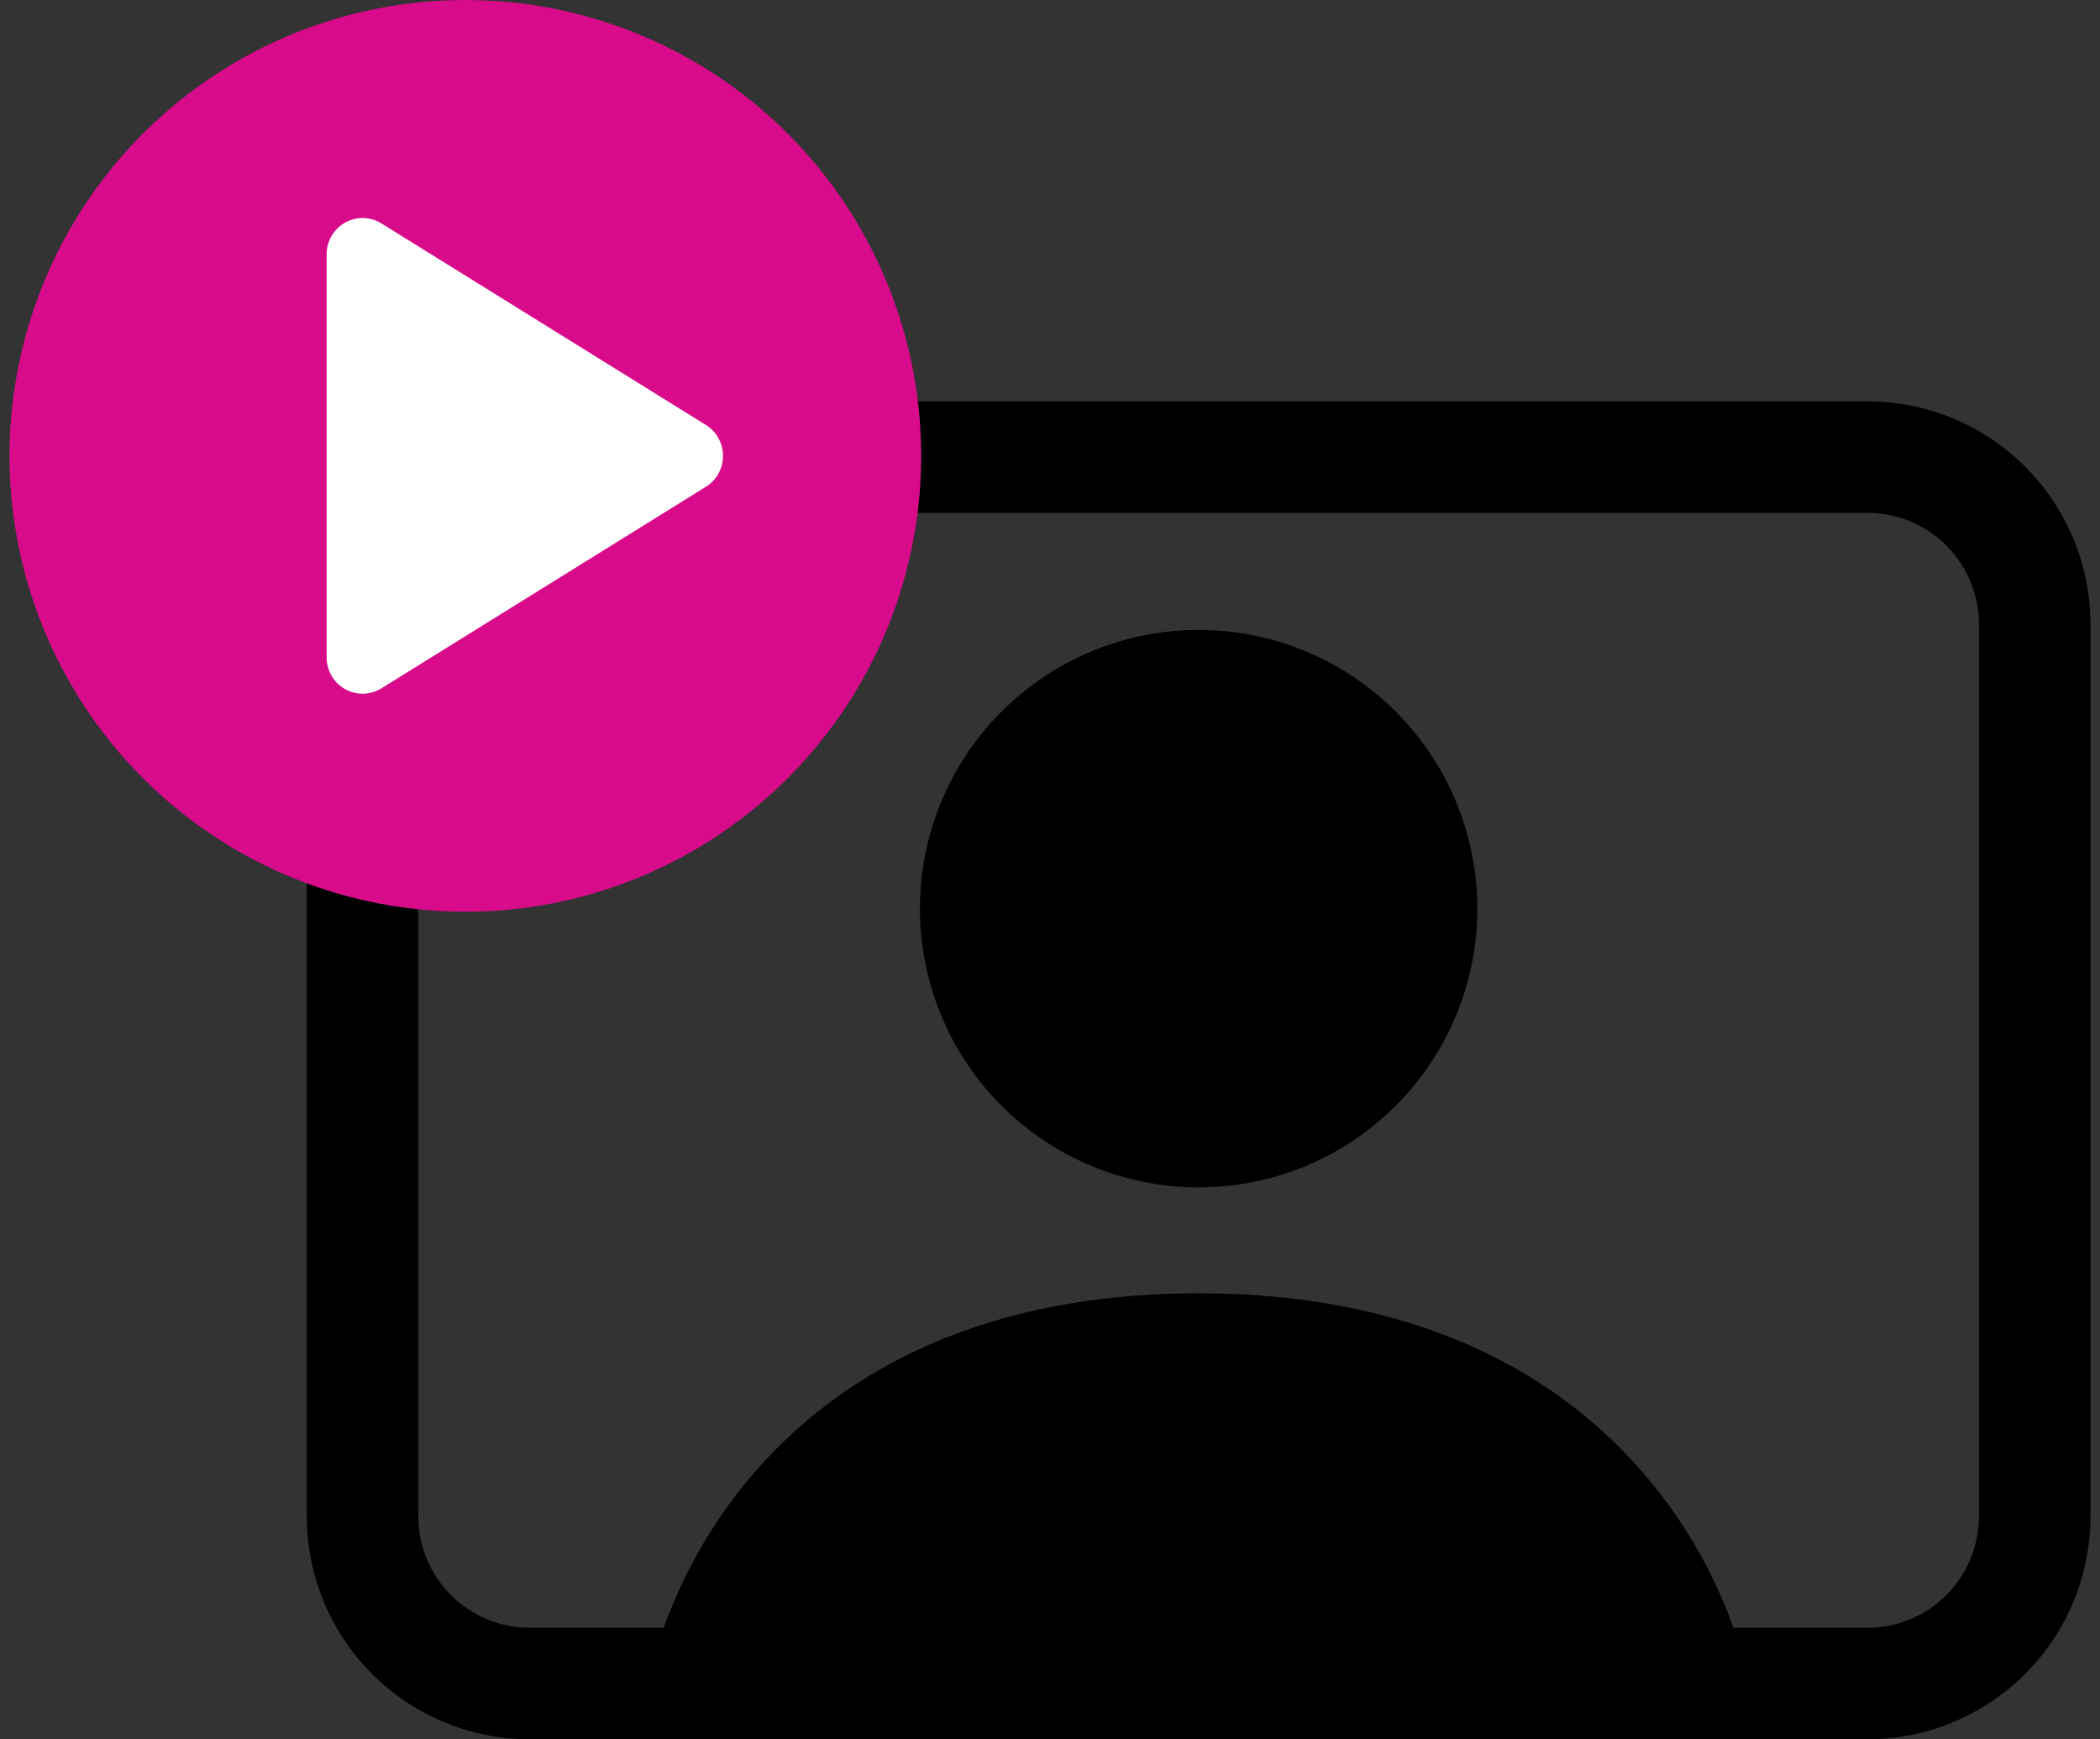
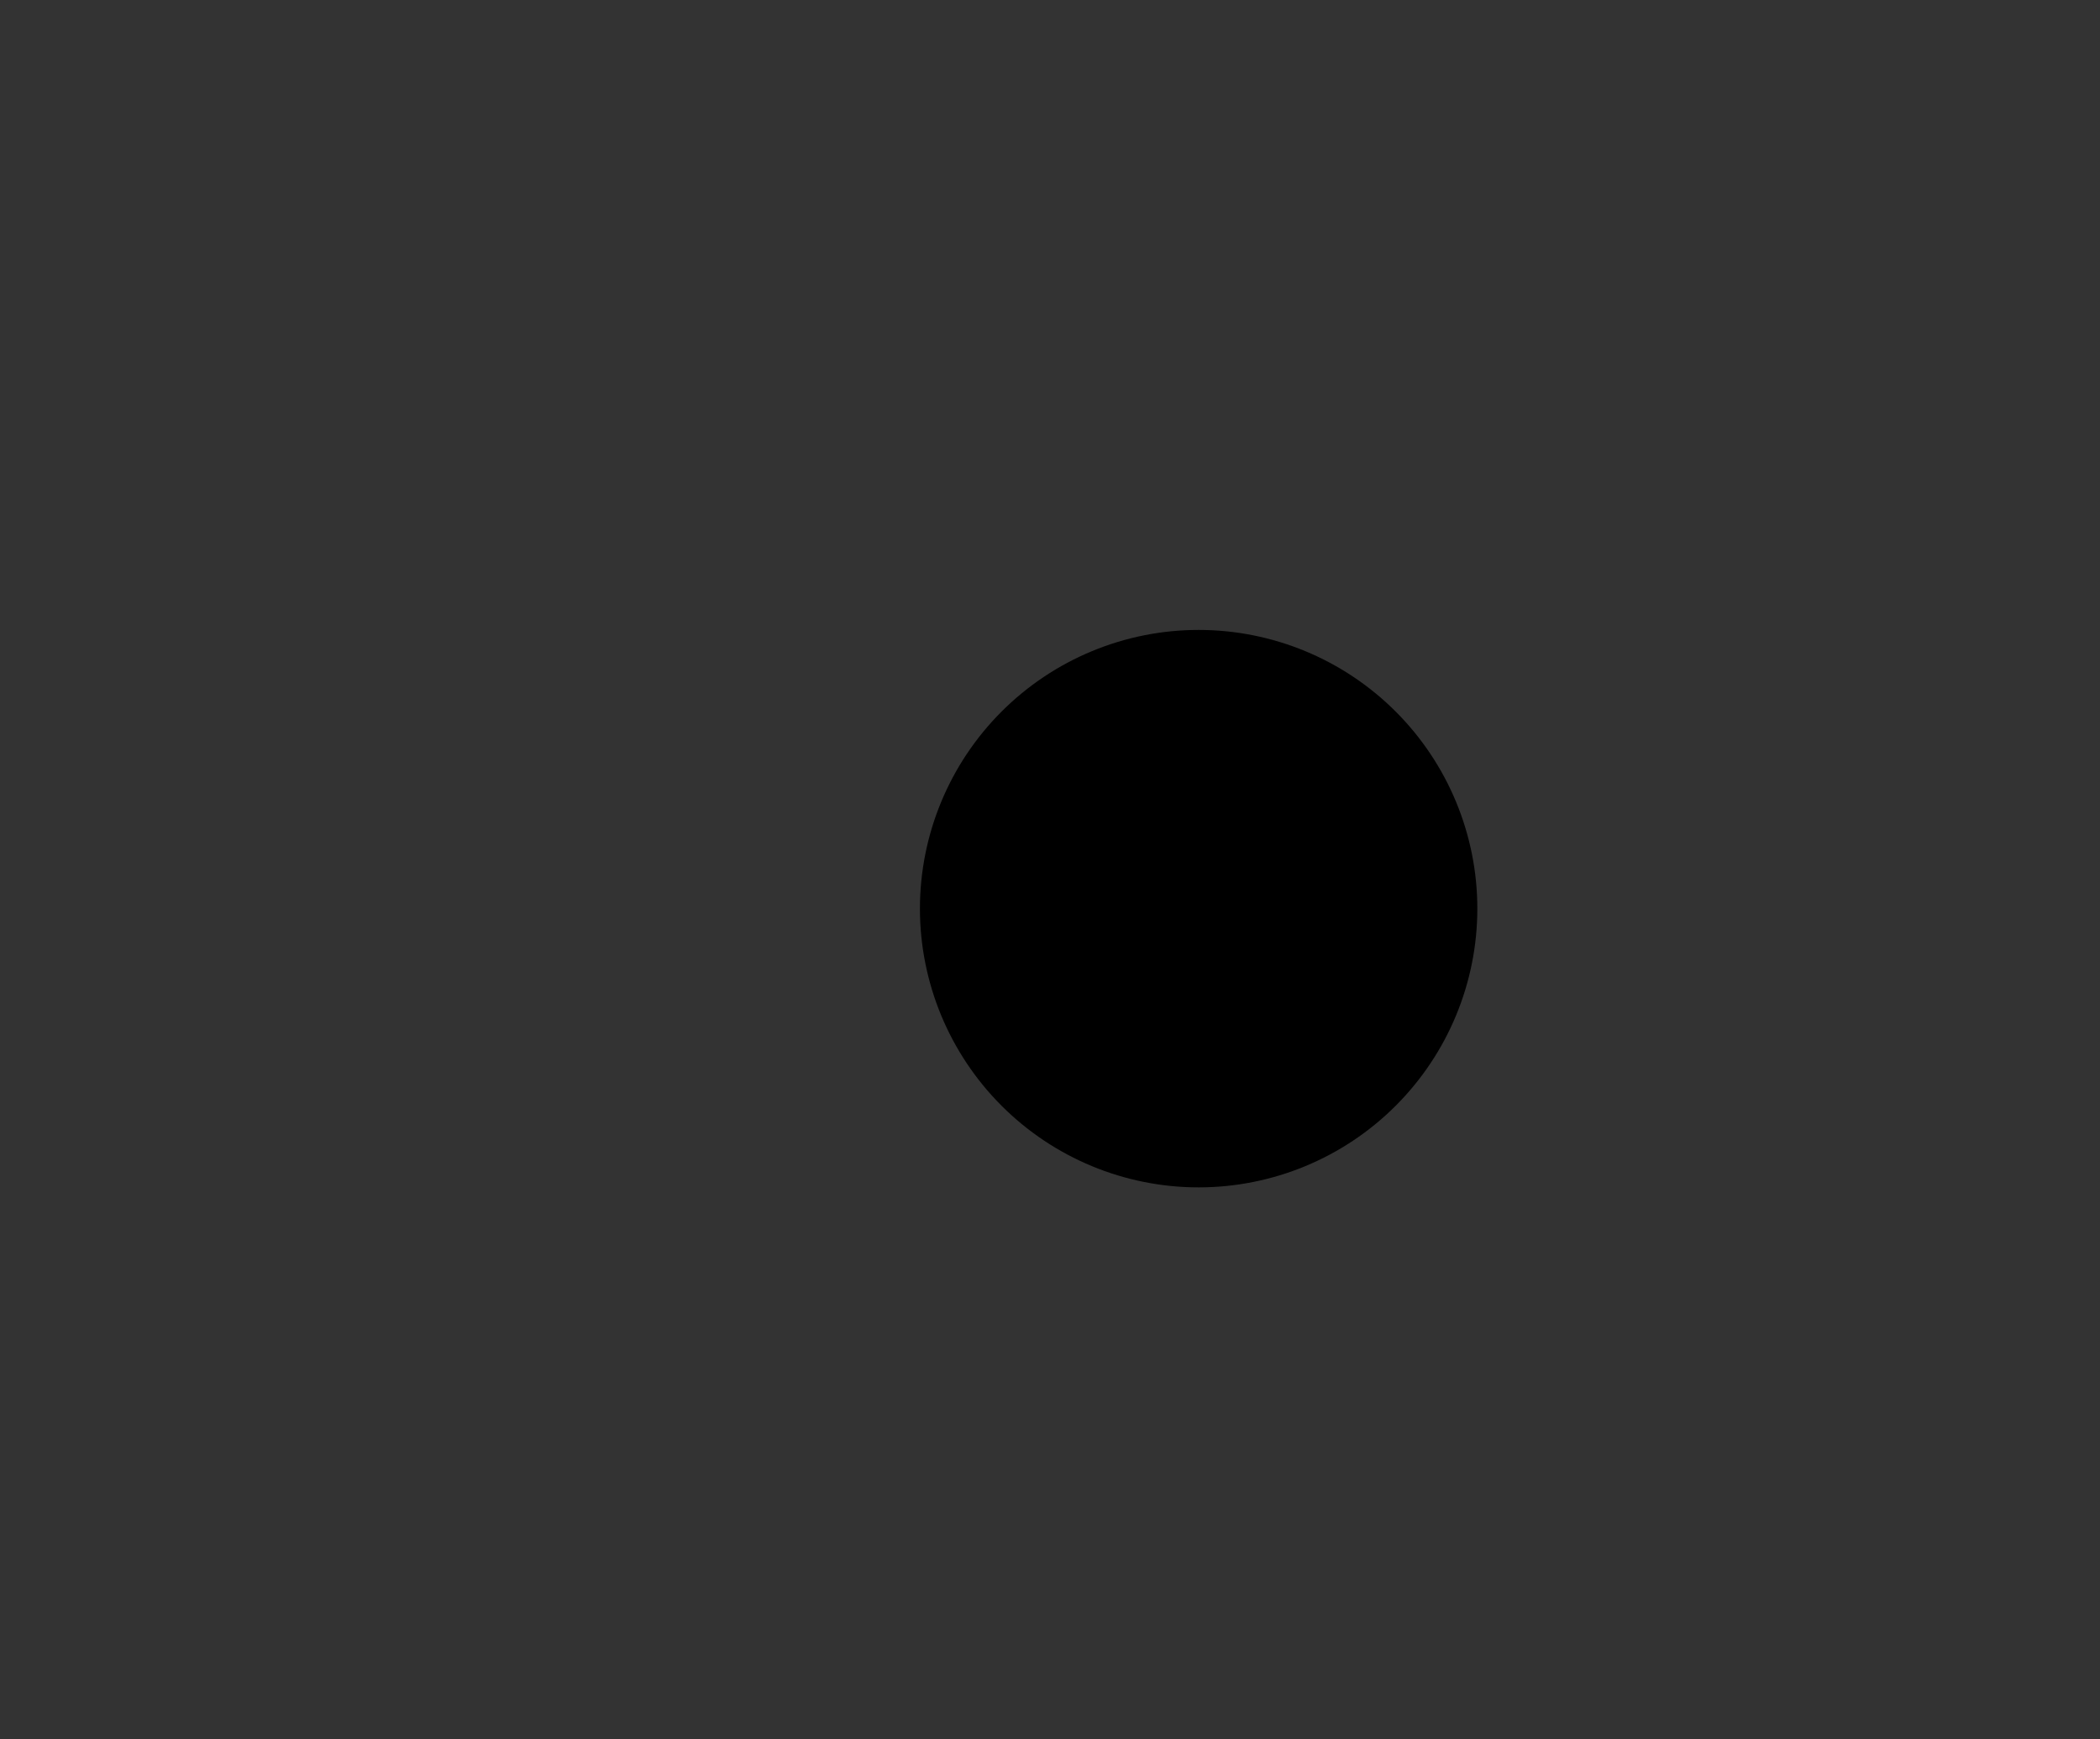
<svg xmlns="http://www.w3.org/2000/svg" width="128" height="106" viewBox="0 0 128 106" fill="none">
  <rect x="0" y="0" width="128" height="106" fill="#333333" stroke="none" />
  <path d="M73.059 72.365C77.565 72.365 81.885 70.576 85.071 67.39C88.257 64.204 90.047 59.884 90.047 55.378C90.047 50.873 88.257 46.552 85.071 43.367C81.885 40.181 77.565 38.391 73.059 38.391C68.554 38.391 64.233 40.181 61.048 43.367C57.862 46.552 56.072 50.873 56.072 55.378C56.072 59.884 57.862 64.204 61.048 67.39C64.233 70.576 68.554 72.365 73.059 72.365Z" fill="black" />
-   <path d="M32.29 24.461C28.686 24.461 25.229 25.893 22.68 28.442C20.132 30.99 18.7 34.447 18.7 38.051L18.7 92.41C18.7 96.014 20.132 99.471 22.68 102.02C25.229 104.568 28.686 106 32.29 106H113.828C117.433 106 120.889 104.568 123.438 102.02C125.986 99.471 127.418 96.014 127.418 92.41V38.051C127.418 34.447 125.986 30.99 123.438 28.442C120.889 25.893 117.433 24.461 113.828 24.461H32.29ZM105.661 99.205C102.583 90.576 93.702 78.82 73.059 78.82C52.423 78.82 43.535 90.576 40.457 99.205H32.29C30.488 99.205 28.759 98.489 27.485 97.215C26.211 95.941 25.495 94.212 25.495 92.41V38.051C25.495 36.249 26.211 34.521 27.485 33.246C28.759 31.972 30.488 31.256 32.29 31.256H113.828C115.631 31.256 117.359 31.972 118.633 33.246C119.907 34.521 120.623 36.249 120.623 38.051V92.41C120.623 94.212 119.907 95.941 118.633 97.215C117.359 98.489 115.631 99.205 113.828 99.205H105.661Z" fill="black" />
-   <circle cx="28.364" cy="27.784" r="27.784" fill="#D80B8B" />
-   <path d="M44.068 27.783C44.069 28.162 43.973 28.534 43.79 28.864C43.607 29.194 43.344 29.471 43.025 29.666L23.247 41.951C22.913 42.158 22.531 42.271 22.14 42.279C21.749 42.286 21.364 42.187 21.023 41.993C20.685 41.801 20.404 41.522 20.208 41.183C20.012 40.844 19.909 40.459 19.908 40.066V15.5C19.909 15.107 20.012 14.722 20.208 14.384C20.404 14.045 20.685 13.766 21.023 13.574C21.364 13.379 21.749 13.281 22.14 13.288C22.531 13.295 22.913 13.409 23.247 13.616L43.025 25.9C43.344 26.096 43.607 26.372 43.79 26.702C43.973 27.032 44.069 27.405 44.068 27.783Z" fill="white" />
</svg>